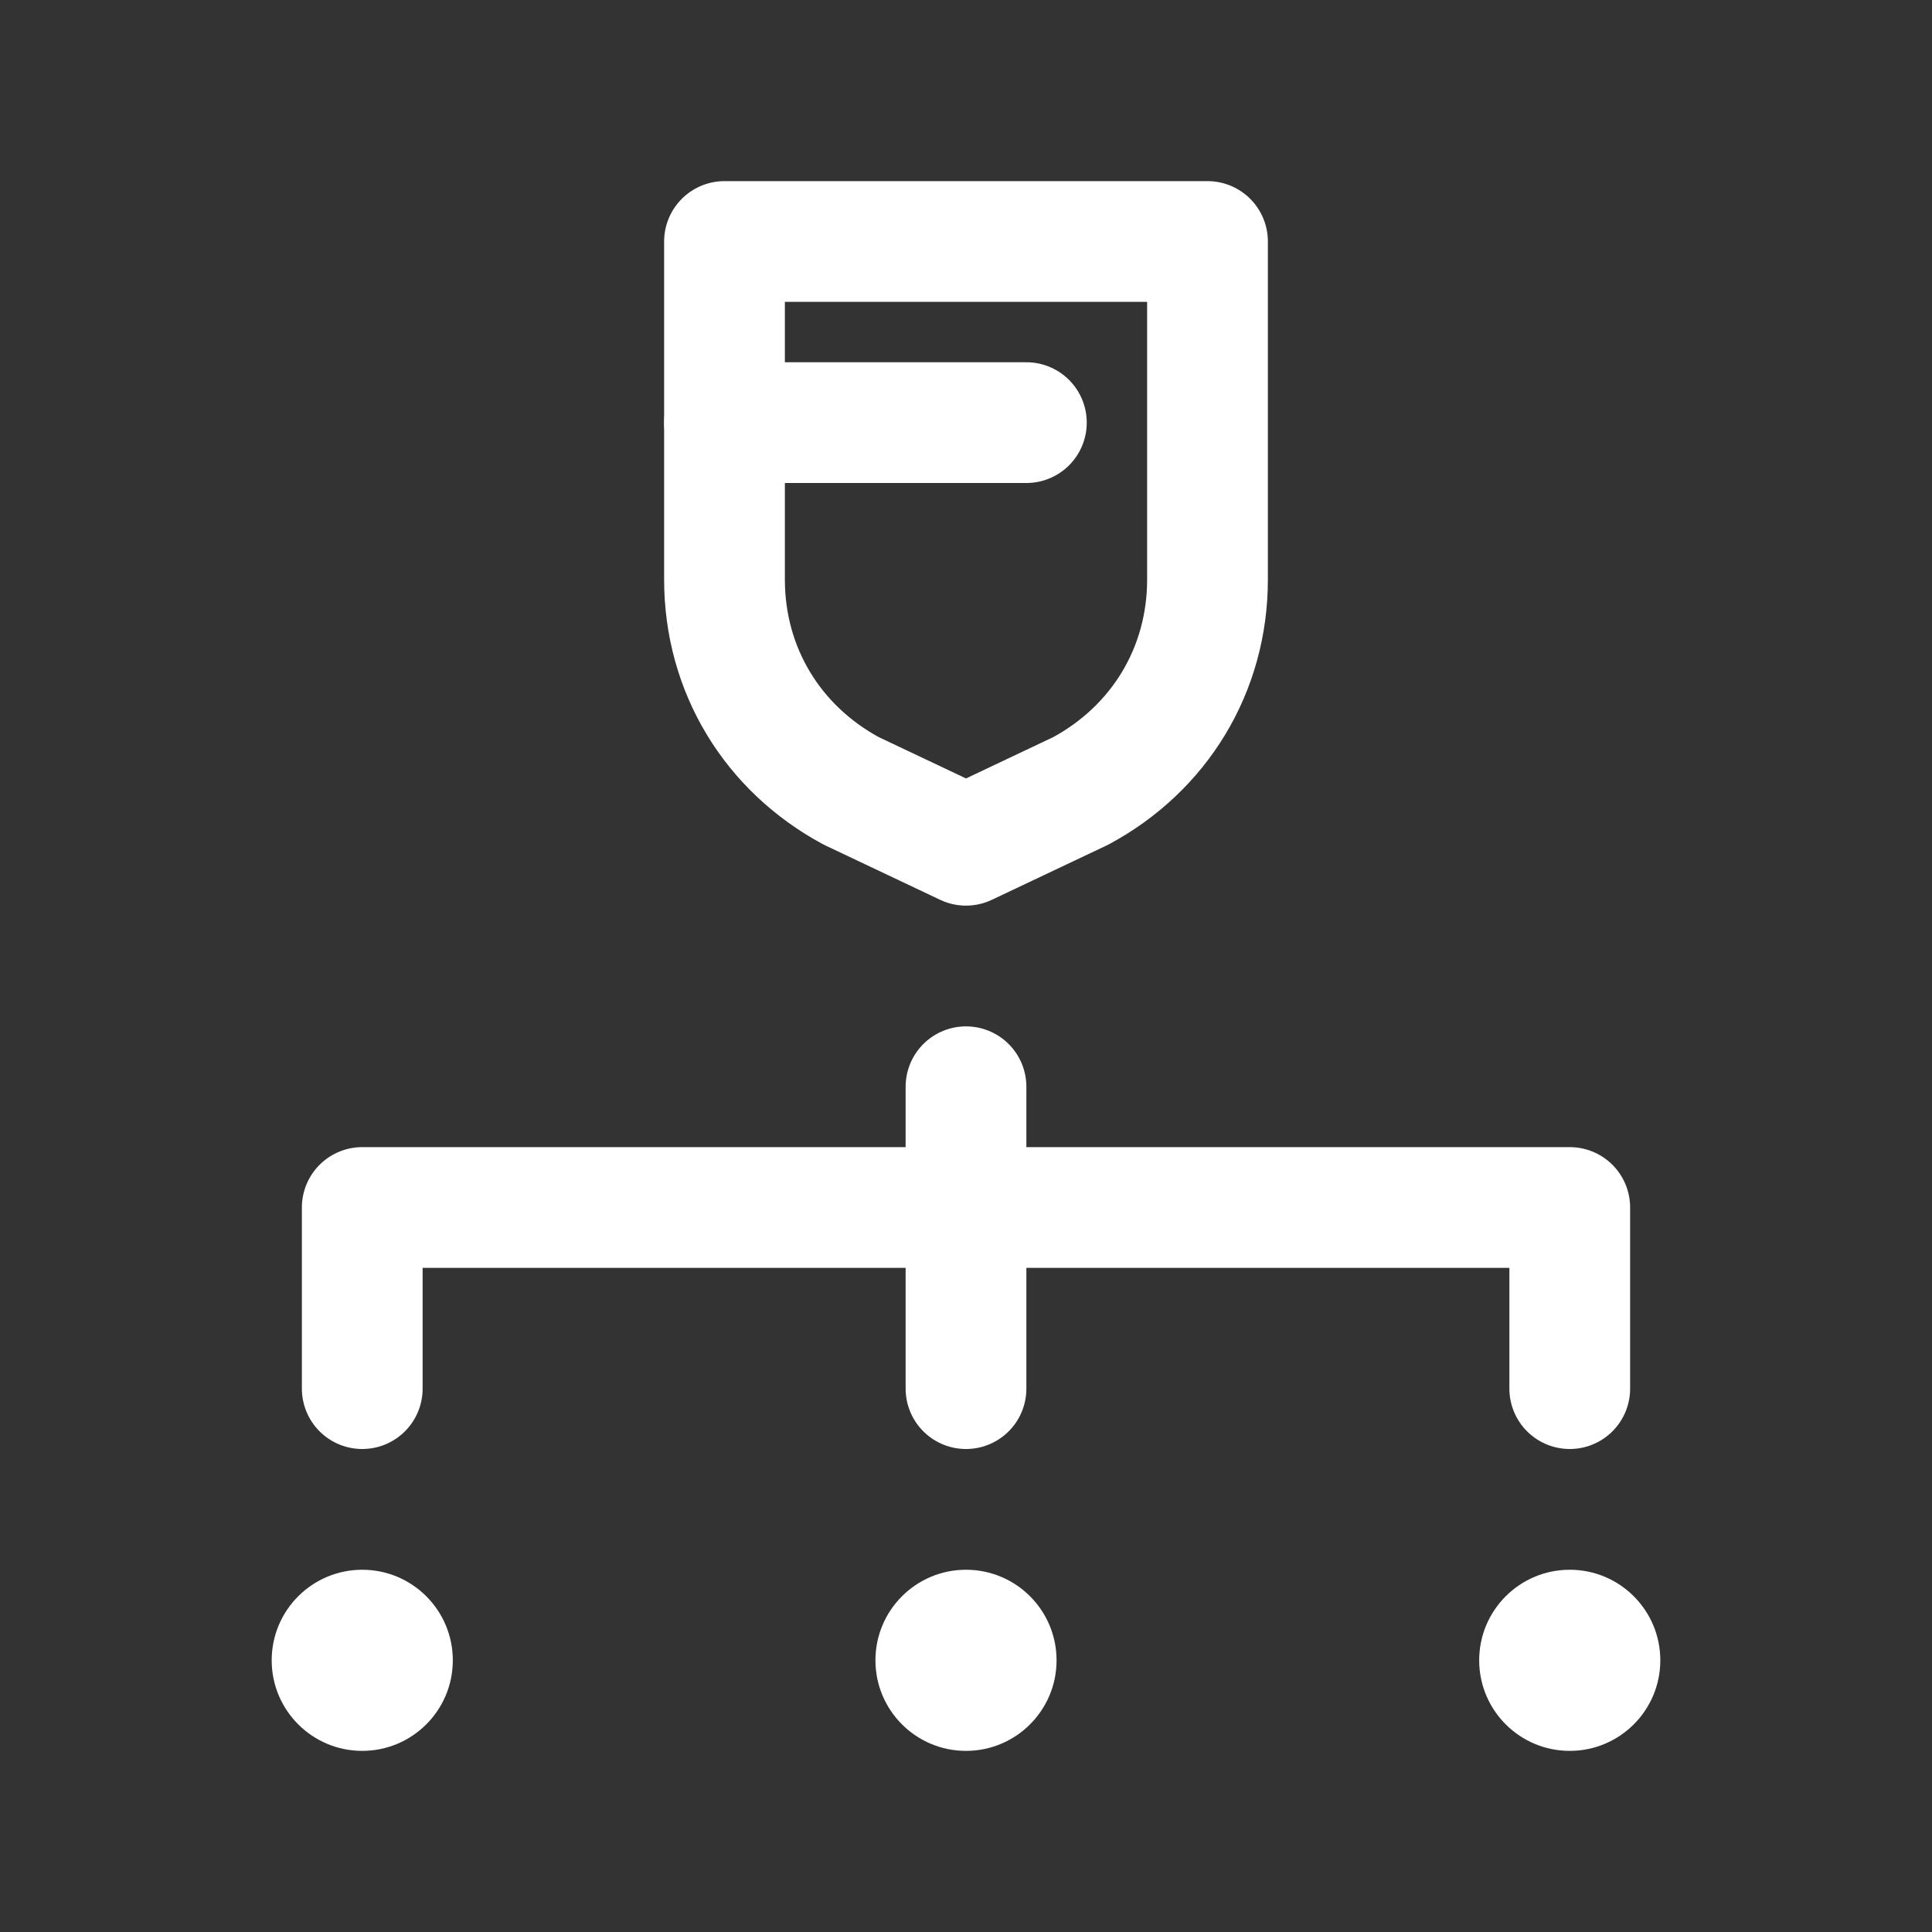
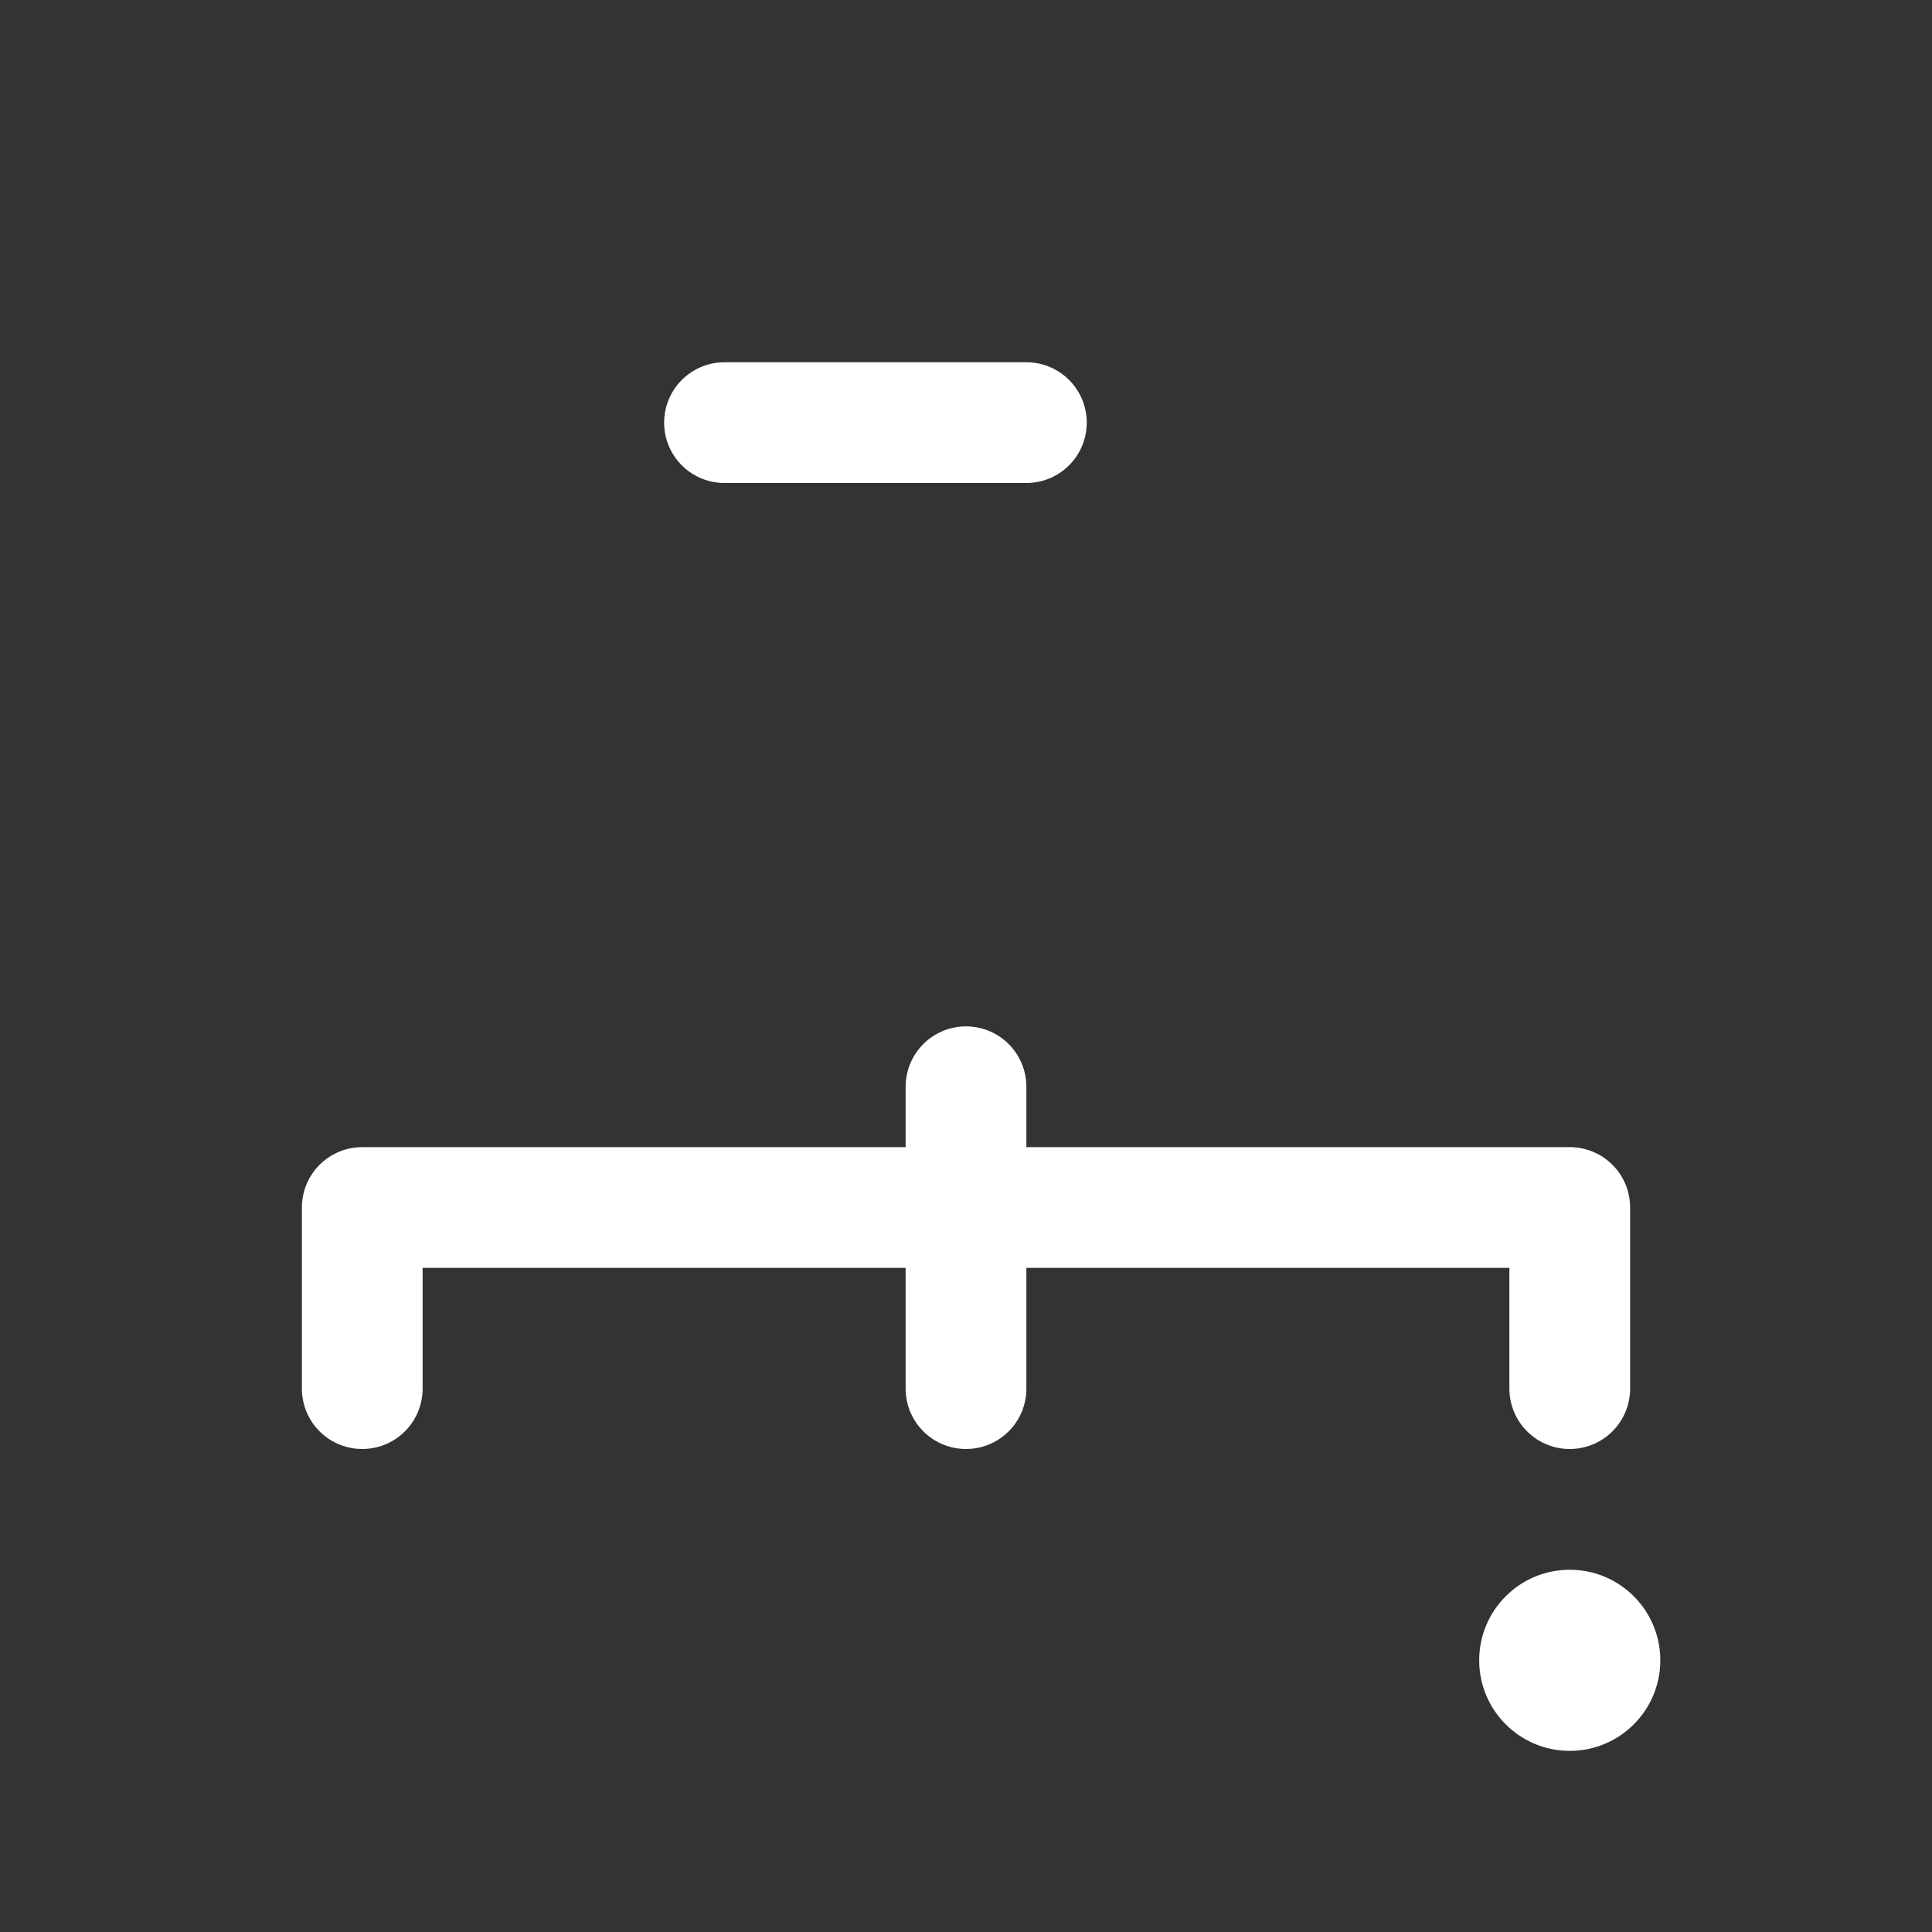
<svg xmlns="http://www.w3.org/2000/svg" version="1.1" id="Layer_1" x="0px" y="0px" viewBox="0 0 32 32" style="enable-background:new 0 0 32 32;" xml:space="preserve">
  <rect x="0" y="0" width="32" height="32" fill="#333333" stroke="none" />
  <style type="text/css">
	.st0{fill:none;stroke:#FFFFFF;stroke-width:2;stroke-linecap:round;stroke-linejoin:round;stroke-miterlimit:10;}
	.st1{fill:#FFFFFF;}
</style>
  <polyline class="st0" points="26,23 26,20 6,20 6,23 " />
  <line class="st0" x1="16" y1="18" x2="16" y2="23" />
-   <circle class="st1" cx="16" cy="27.5" r="1.5" />
  <circle class="st1" cx="26" cy="27.5" r="1.5" />
-   <circle class="st1" cx="6" cy="27.5" r="1.5" />
-   <path class="st0" d="M17.9,13.1L16,14l-1.9-0.9c-1.3-0.7-2.1-2-2.1-3.5V4h8v5.6C20,11.1,19.2,12.4,17.9,13.1z" />
  <line class="st0" x1="17" y1="7" x2="12" y2="7" />
</svg>